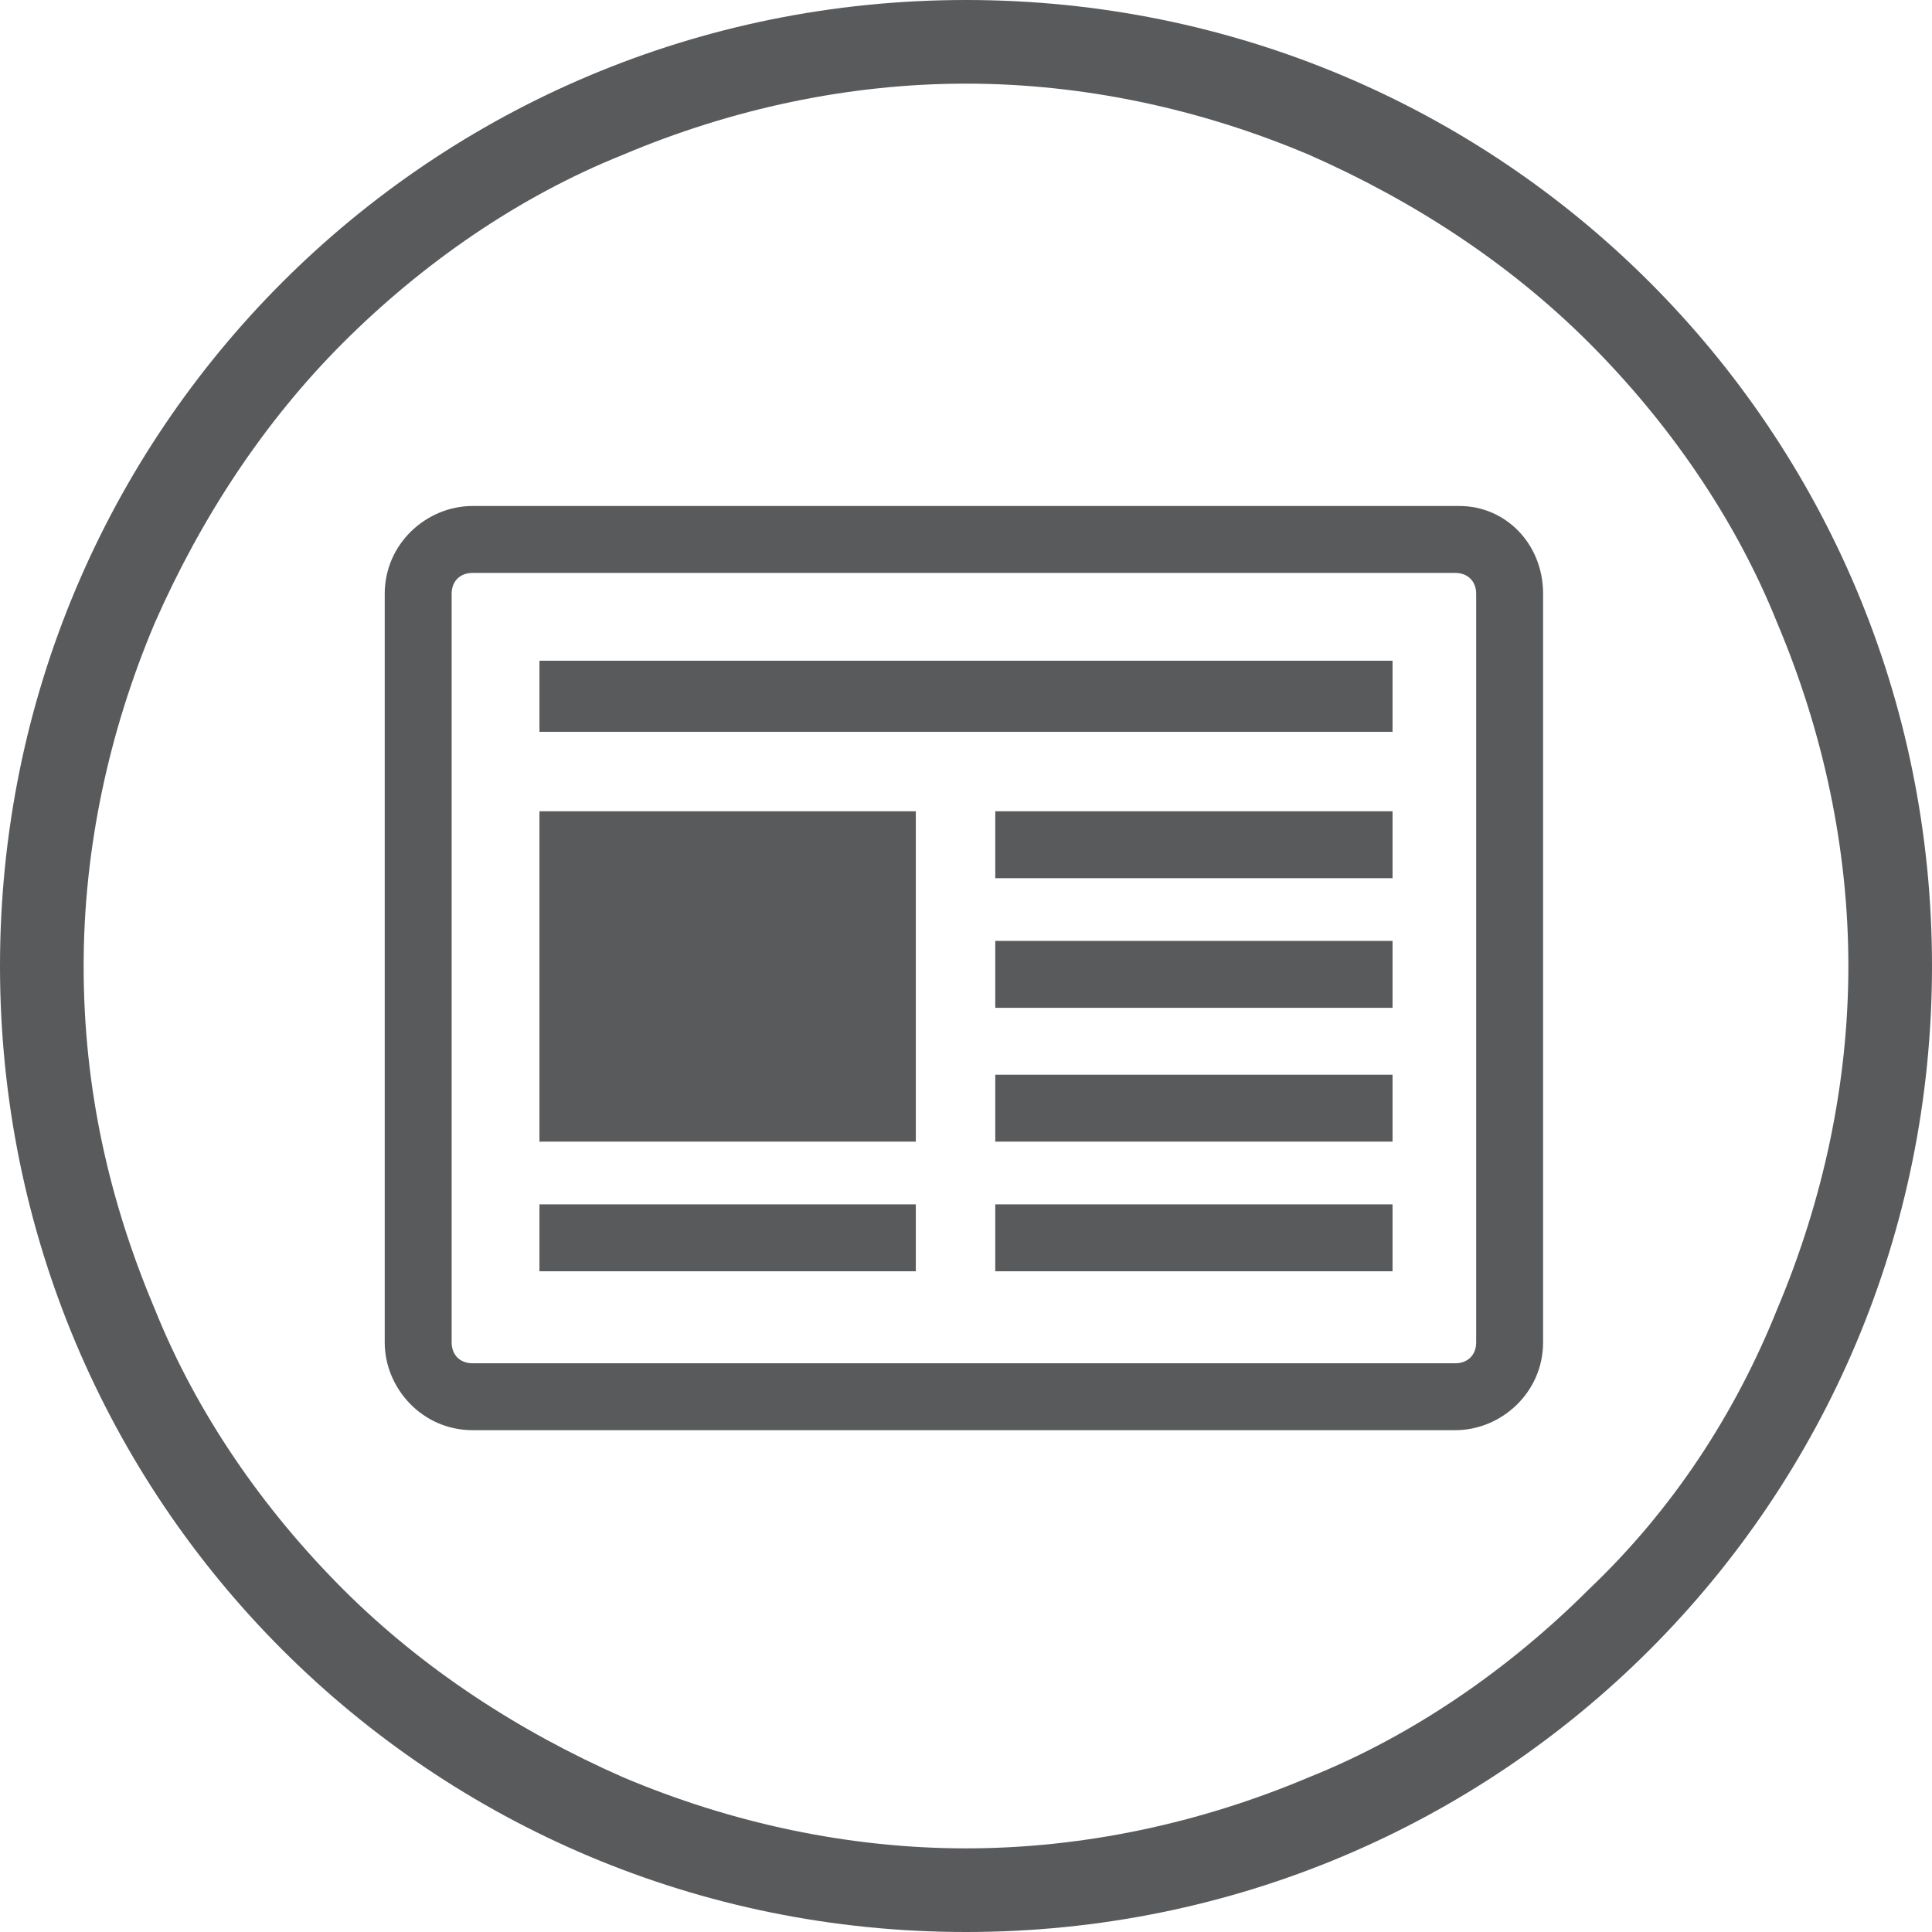
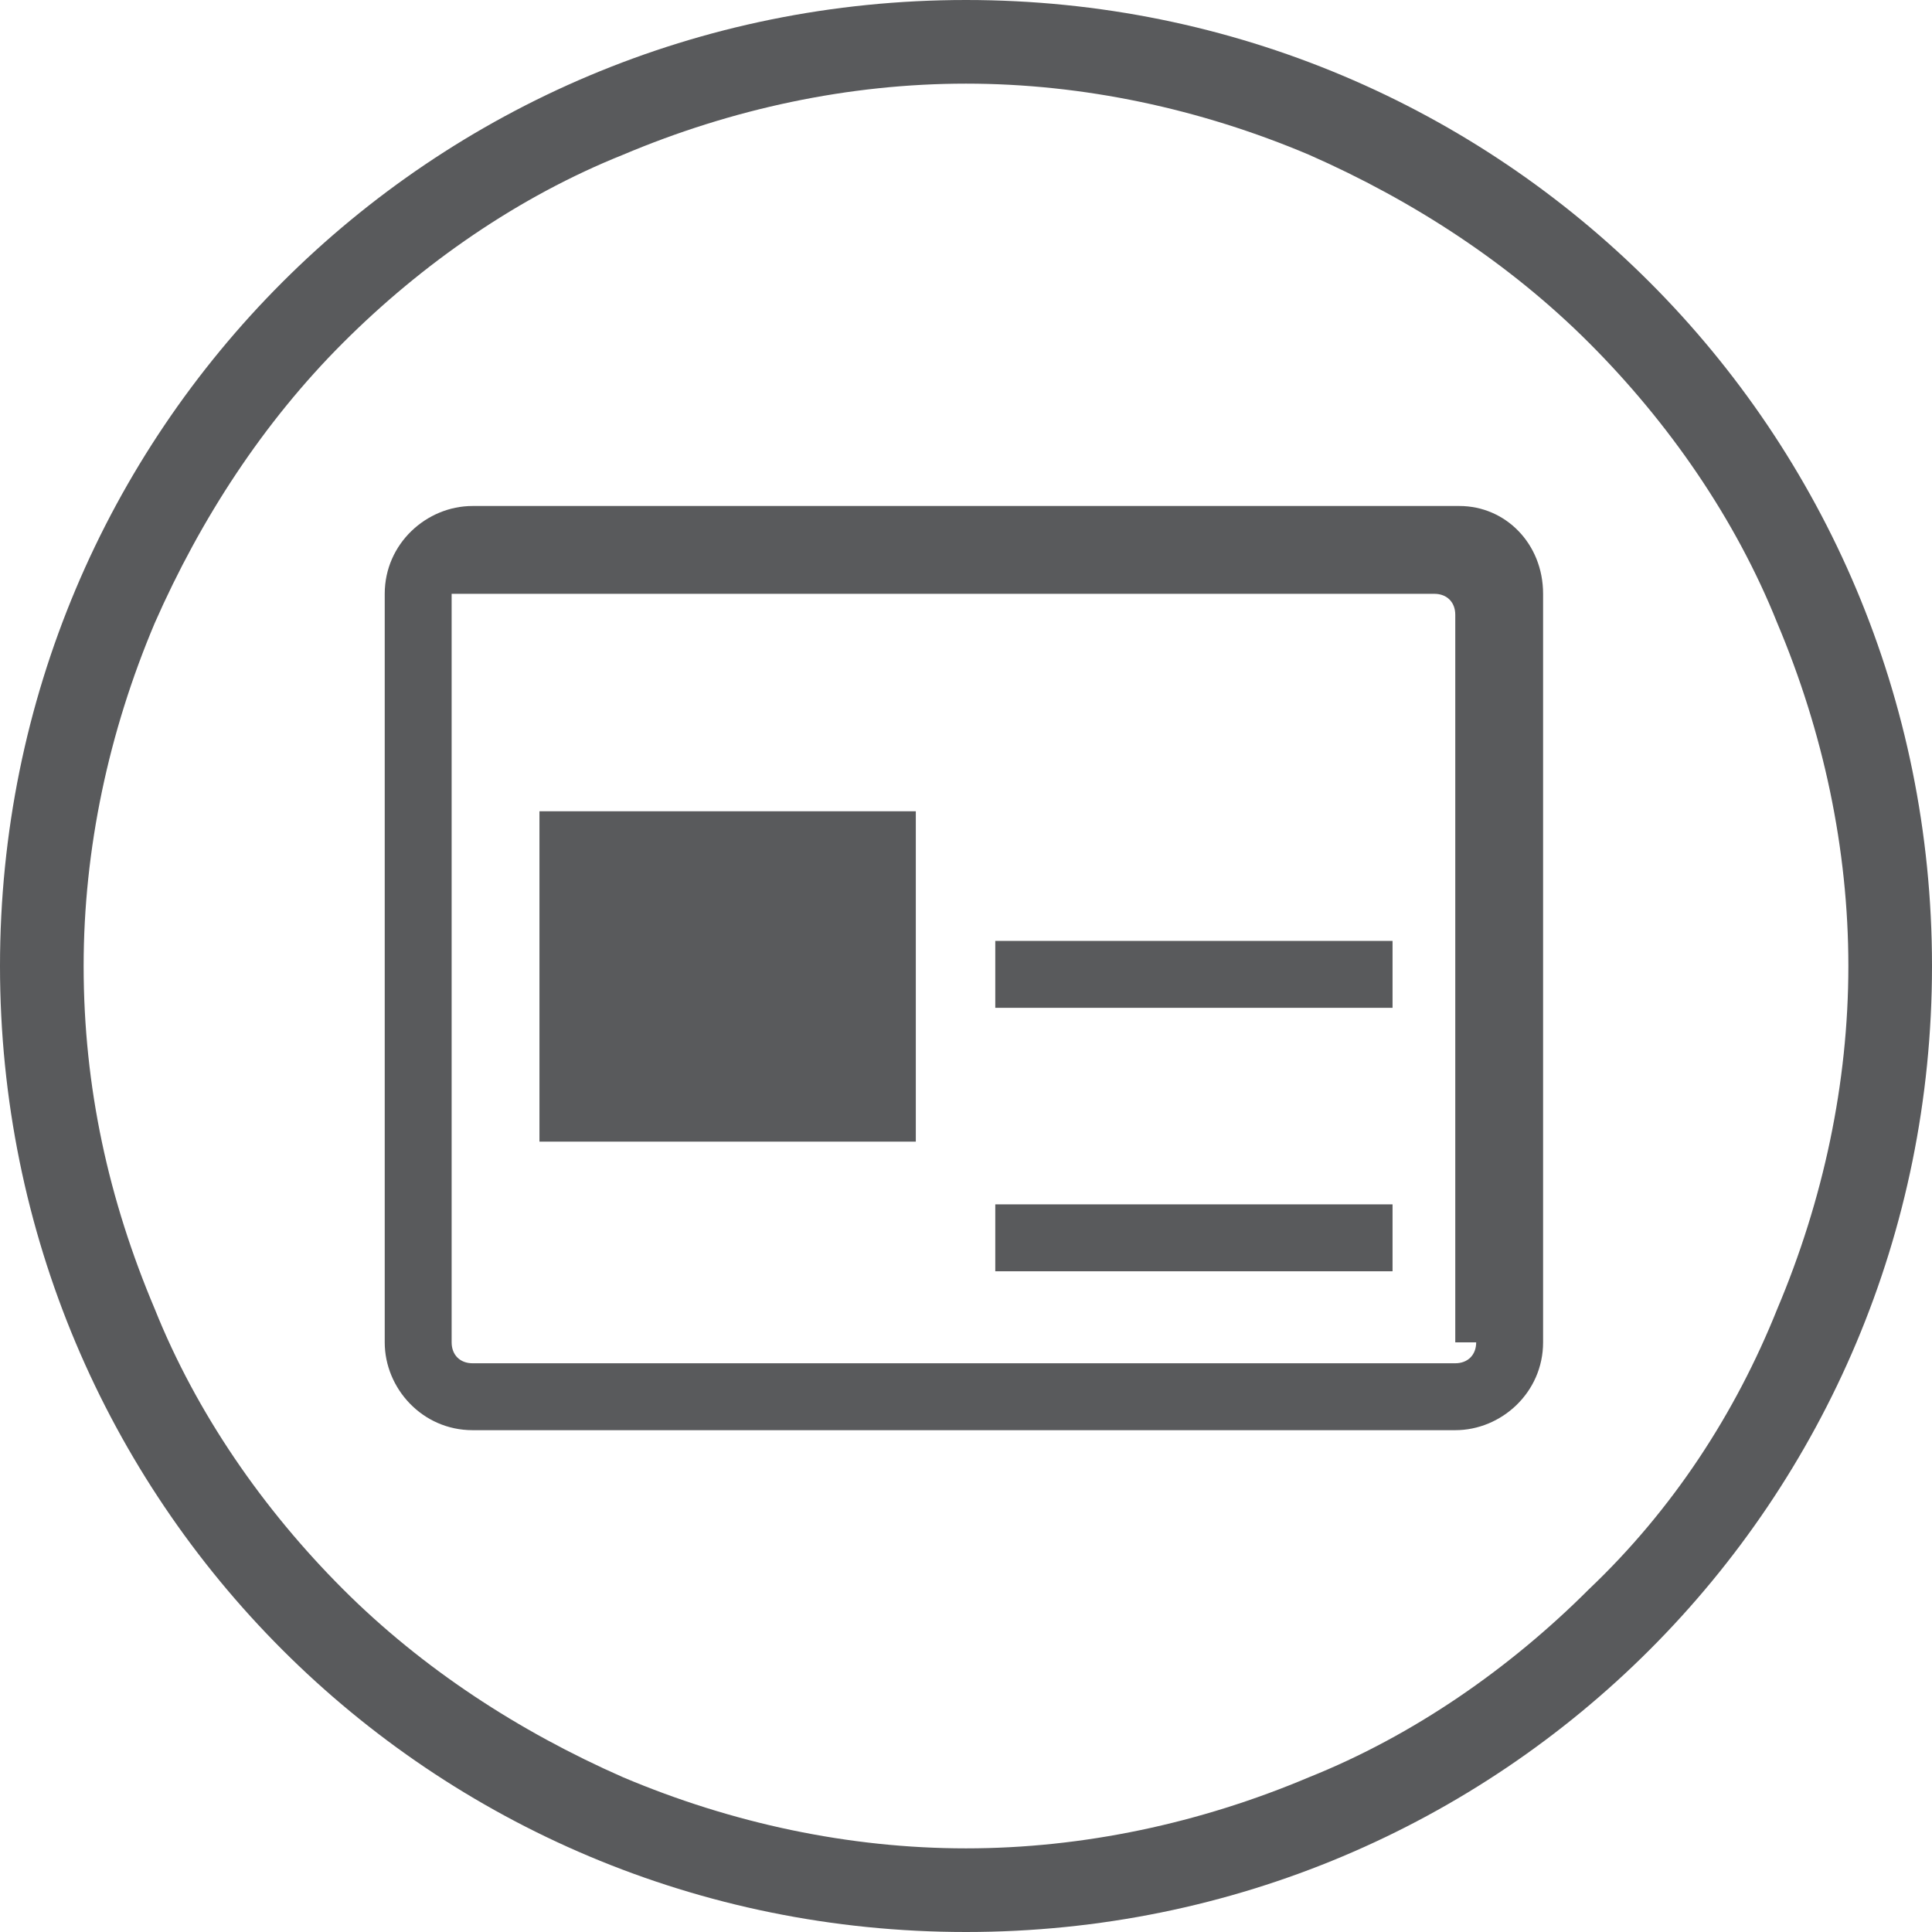
<svg xmlns="http://www.w3.org/2000/svg" version="1.1" x="0px" y="0px" width="46.2px" height="46.2px" viewBox="0 0 46.2 46.2" style="enable-background:new 0 0 46.2 46.2;" xml:space="preserve">
  <style type="text/css">
	.st0{fill:#595A5C;}
</style>
  <defs>
</defs>
  <g>
    <path class="st0" d="M23.1,0C10.3,0,0,10.3,0,23.1c0,12.8,10.3,23.1,23.1,23.1c12.8,0,23.1-10.3,23.1-23.1C46.2,10.3,35.9,0,23.1,0   z M38,38c-1.9,1.9-4.2,3.5-6.7,4.5c-2.6,1.1-5.4,1.7-8.2,1.7s-5.6-0.6-8.2-1.7c-2.5-1.1-4.8-2.6-6.7-4.5c-1.9-1.9-3.5-4.2-4.5-6.7   C2.6,28.7,2,26,2,23.1c0-2.8,0.6-5.6,1.7-8.2c1.1-2.5,2.6-4.8,4.5-6.7s4.2-3.5,6.7-4.5C17.5,2.6,20.3,2,23.1,2s5.6,0.6,8.2,1.7   c2.5,1.1,4.8,2.6,6.7,4.5c1.9,1.9,3.5,4.2,4.5,6.7c1.1,2.6,1.7,5.4,1.7,8.2c0,2.8-0.6,5.6-1.7,8.2C41.5,33.8,40,36.1,38,38z" />
    <rect x="12.9" y="19.4" class="st0" width="9" height="7.9" />
-     <rect x="12.9" y="15.8" class="st0" width="20.4" height="1.7" />
-     <rect x="23.8" y="19.4" class="st0" width="9.5" height="1.6" />
    <rect x="23.8" y="22.5" class="st0" width="9.5" height="1.6" />
-     <rect x="23.8" y="25.7" class="st0" width="9.5" height="1.6" />
    <rect x="23.8" y="28.8" class="st0" width="9.5" height="1.6" />
-     <rect x="12.9" y="28.8" class="st0" width="9" height="1.6" />
-     <path class="st0" d="M34.9,12.1H11.3c-1.1,0-2.1,0.9-2.1,2.1v17.9c0,1.1,0.9,2.1,2.1,2.1h23.5c1.1,0,2.1-0.9,2.1-2.1V14.2   C36.9,13,36,12.1,34.9,12.1z M35.3,32.1c0,0.3-0.2,0.5-0.5,0.5H11.3c-0.3,0-0.5-0.2-0.5-0.5V14.2c0-0.3,0.2-0.5,0.5-0.5h23.5   c0.3,0,0.5,0.2,0.5,0.5V32.1z" />
+     <path class="st0" d="M34.9,12.1H11.3c-1.1,0-2.1,0.9-2.1,2.1v17.9c0,1.1,0.9,2.1,2.1,2.1h23.5c1.1,0,2.1-0.9,2.1-2.1V14.2   C36.9,13,36,12.1,34.9,12.1z M35.3,32.1c0,0.3-0.2,0.5-0.5,0.5H11.3c-0.3,0-0.5-0.2-0.5-0.5V14.2h23.5   c0.3,0,0.5,0.2,0.5,0.5V32.1z" />
  </g>
</svg>